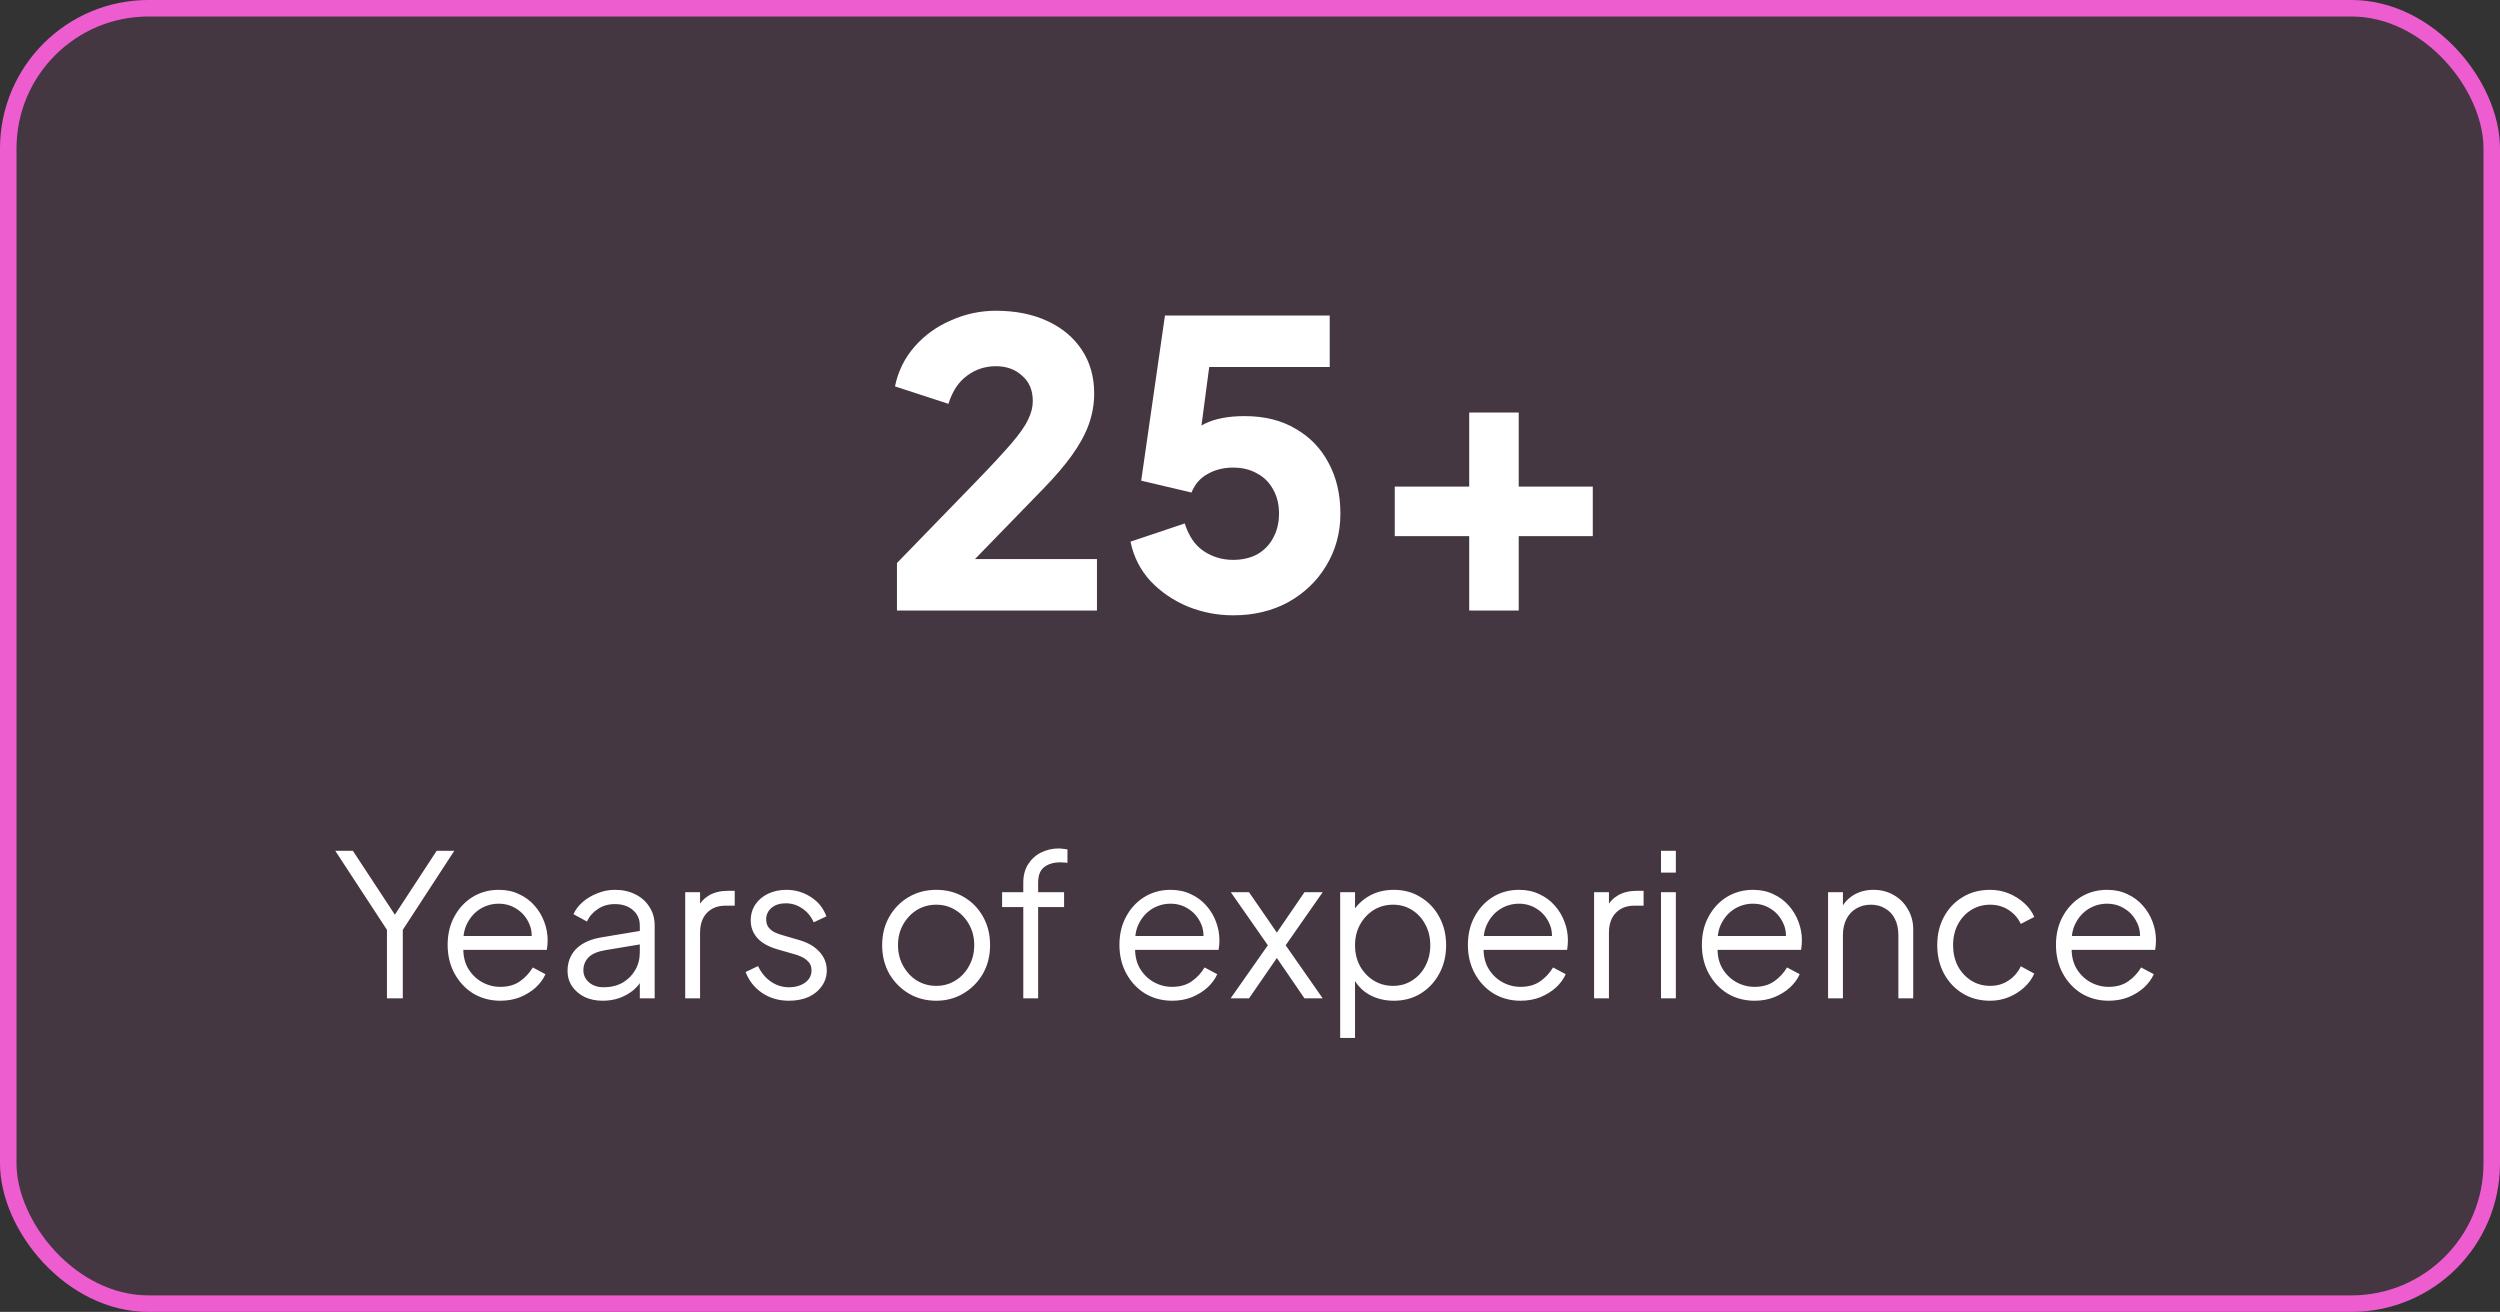
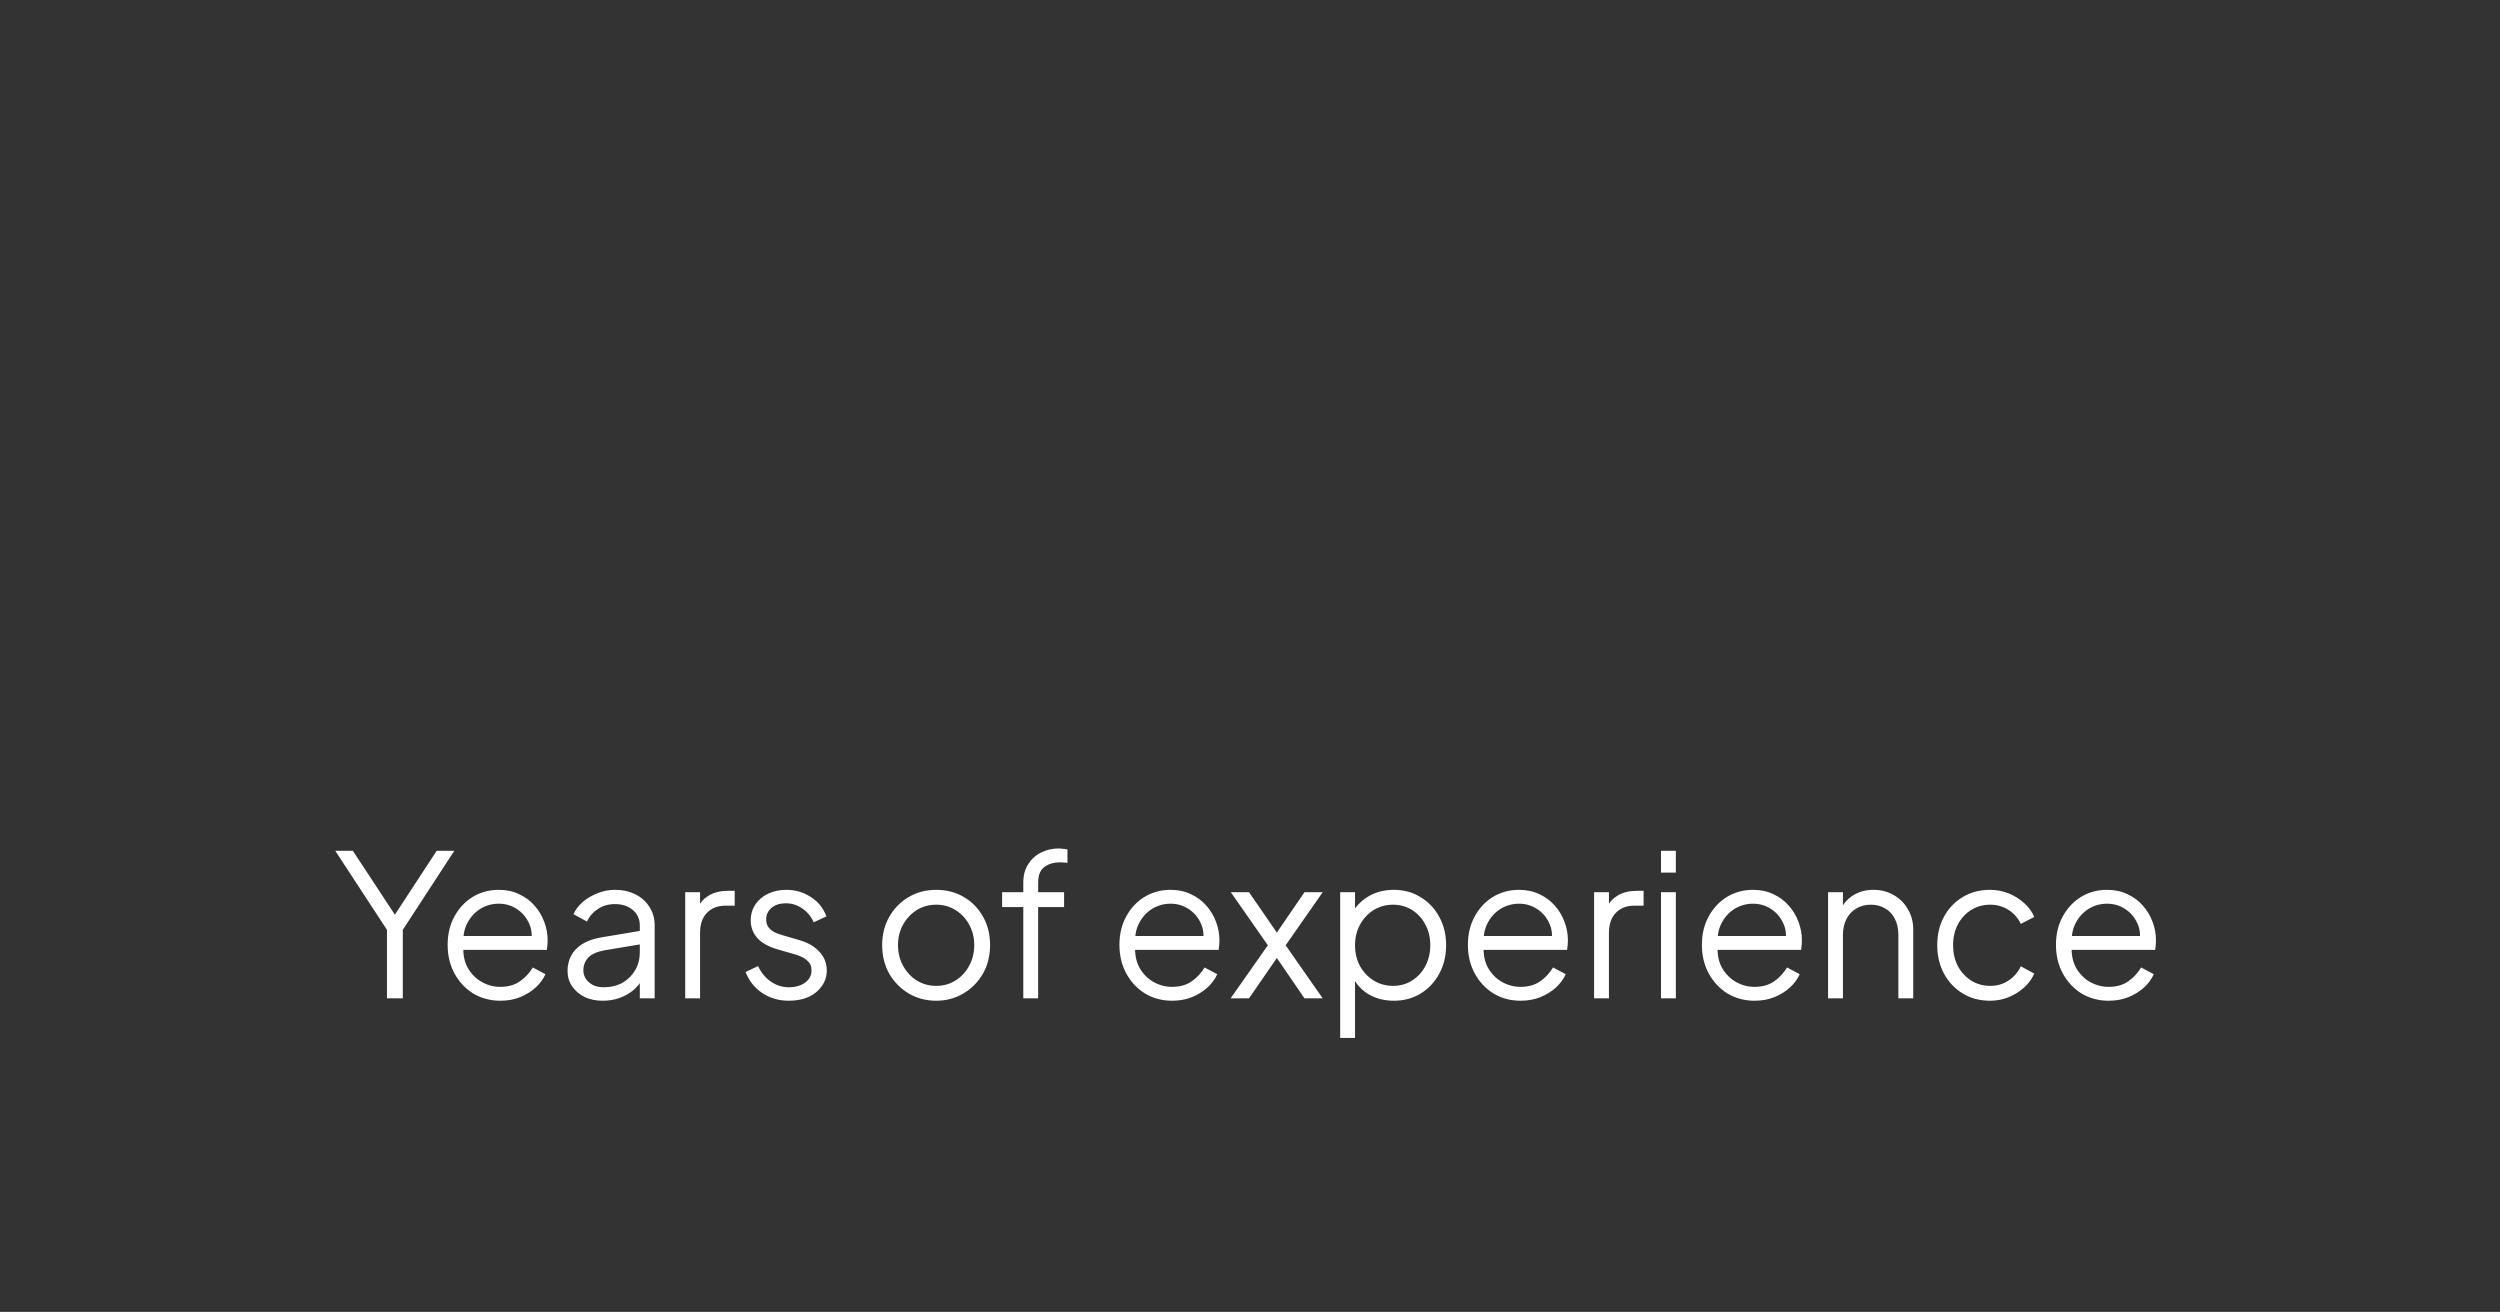
<svg xmlns="http://www.w3.org/2000/svg" width="303" height="159" viewBox="0 0 303 159" fill="none">
  <rect x="0" y="0" width="303" height="159" fill="#333333" stroke="none" />
-   <rect x="1" y="1" width="301" height="157" rx="17" fill="#EE5DD0" fill-opacity="0.1" stroke="#EE5DD0" stroke-width="2" />
-   <path d="M108.711 74V68.24L118.311 58.352C120.199 56.4 121.623 54.864 122.583 53.744C123.575 52.592 124.247 51.632 124.599 50.864C124.983 50.096 125.175 49.344 125.175 48.608C125.175 47.296 124.743 46.272 123.879 45.536C123.047 44.768 121.991 44.384 120.711 44.384C119.399 44.384 118.231 44.768 117.207 45.536C116.183 46.272 115.431 47.408 114.951 48.944L108.471 46.832C108.855 44.976 109.655 43.36 110.871 41.984C112.087 40.608 113.559 39.552 115.287 38.816C117.015 38.048 118.823 37.664 120.711 37.664C123.079 37.664 125.159 38.08 126.951 38.912C128.743 39.744 130.135 40.912 131.127 42.416C132.119 43.92 132.615 45.68 132.615 47.696C132.615 48.976 132.391 50.24 131.943 51.488C131.495 52.704 130.807 53.952 129.879 55.232C128.983 56.48 127.815 57.84 126.375 59.312L118.167 67.76H132.951V74H108.711ZM149.449 74.576C147.561 74.576 145.737 74.224 143.977 73.52C142.217 72.784 140.713 71.76 139.465 70.448C138.217 69.104 137.401 67.504 137.017 65.648L143.593 63.44C144.073 64.976 144.841 66.096 145.897 66.8C146.953 67.504 148.137 67.856 149.449 67.856C150.569 67.856 151.545 67.632 152.377 67.184C153.209 66.704 153.849 66.048 154.297 65.216C154.777 64.352 155.017 63.36 155.017 62.24C155.017 61.12 154.777 60.144 154.297 59.312C153.849 58.48 153.209 57.84 152.377 57.392C151.545 56.912 150.569 56.672 149.449 56.672C148.297 56.672 147.273 56.928 146.377 57.44C145.481 57.92 144.825 58.672 144.409 59.696L138.313 58.256L141.193 38.24H161.161V44.48H144.217L147.001 41.12L145.033 56L143.017 54.224C143.817 52.912 144.825 51.952 146.041 51.344C147.289 50.736 148.889 50.432 150.841 50.432C153.241 50.432 155.305 50.944 157.033 51.968C158.761 52.96 160.089 54.336 161.017 56.096C161.977 57.856 162.457 59.904 162.457 62.24C162.457 64.576 161.881 66.688 160.729 68.576C159.609 70.432 158.073 71.904 156.121 72.992C154.169 74.048 151.945 74.576 149.449 74.576ZM178.069 74V64.976H169.045V58.976H178.069V50H184.069V58.976H193.045V64.976H184.069V74H178.069Z" fill="white" />
  <path d="M46.899 121V112.696L40.635 103.12H42.771L48.243 111.448H47.475L52.923 103.12H55.059L48.819 112.696V121H46.899ZM60.638 121.288C59.438 121.288 58.35 121 57.374 120.424C56.414 119.832 55.654 119.024 55.094 118C54.534 116.976 54.254 115.816 54.254 114.52C54.254 113.224 54.526 112.08 55.07 111.088C55.614 110.08 56.35 109.288 57.278 108.712C58.222 108.136 59.278 107.848 60.446 107.848C61.374 107.848 62.198 108.024 62.918 108.376C63.654 108.712 64.278 109.176 64.79 109.768C65.302 110.344 65.694 111 65.966 111.736C66.238 112.456 66.374 113.2 66.374 113.968C66.374 114.128 66.366 114.312 66.35 114.52C66.334 114.712 66.31 114.912 66.278 115.12H55.406V113.44H65.246L64.382 114.16C64.526 113.28 64.422 112.496 64.07 111.808C63.734 111.104 63.246 110.552 62.606 110.152C61.966 109.736 61.246 109.528 60.446 109.528C59.646 109.528 58.902 109.736 58.214 110.152C57.542 110.568 57.014 111.152 56.63 111.904C56.246 112.64 56.094 113.52 56.174 114.544C56.094 115.568 56.254 116.464 56.654 117.232C57.07 117.984 57.63 118.568 58.334 118.984C59.054 119.4 59.822 119.608 60.638 119.608C61.582 119.608 62.374 119.384 63.014 118.936C63.654 118.488 64.174 117.928 64.574 117.256L66.11 118.072C65.854 118.648 65.462 119.184 64.934 119.68C64.406 120.16 63.774 120.552 63.038 120.856C62.318 121.144 61.518 121.288 60.638 121.288ZM73.033 121.288C72.217 121.288 71.489 121.136 70.849 120.832C70.209 120.512 69.705 120.08 69.337 119.536C68.969 118.992 68.785 118.368 68.785 117.664C68.785 116.992 68.929 116.384 69.217 115.84C69.505 115.28 69.953 114.808 70.561 114.424C71.169 114.04 71.945 113.768 72.889 113.608L77.929 112.768V114.4L73.321 115.168C72.393 115.328 71.721 115.624 71.305 116.056C70.905 116.488 70.705 117 70.705 117.592C70.705 118.168 70.929 118.656 71.377 119.056C71.841 119.456 72.433 119.656 73.153 119.656C74.033 119.656 74.801 119.472 75.457 119.104C76.113 118.72 76.625 118.208 76.993 117.568C77.361 116.928 77.545 116.216 77.545 115.432V112.168C77.545 111.4 77.265 110.776 76.705 110.296C76.145 109.816 75.417 109.576 74.521 109.576C73.737 109.576 73.049 109.776 72.457 110.176C71.865 110.56 71.425 111.064 71.137 111.688L69.505 110.8C69.745 110.256 70.121 109.76 70.633 109.312C71.161 108.864 71.761 108.512 72.433 108.256C73.105 107.984 73.801 107.848 74.521 107.848C75.465 107.848 76.297 108.032 77.017 108.4C77.753 108.768 78.321 109.28 78.721 109.936C79.137 110.576 79.345 111.32 79.345 112.168V121H77.545V118.432L77.809 118.696C77.585 119.176 77.233 119.616 76.753 120.016C76.289 120.4 75.737 120.712 75.097 120.952C74.473 121.176 73.785 121.288 73.033 121.288ZM83.047 121V108.136H84.847V110.248L84.607 109.936C84.911 109.328 85.367 108.848 85.975 108.496C86.599 108.144 87.351 107.968 88.231 107.968H89.047V109.768H87.919C86.991 109.768 86.247 110.056 85.687 110.632C85.127 111.208 84.847 112.024 84.847 113.08V121H83.047ZM95.621 121.288C94.389 121.288 93.309 120.976 92.381 120.352C91.453 119.728 90.781 118.88 90.365 117.808L91.877 117.088C92.245 117.872 92.757 118.496 93.413 118.96C94.085 119.424 94.821 119.656 95.621 119.656C96.389 119.656 97.037 119.472 97.565 119.104C98.093 118.72 98.357 118.224 98.357 117.616C98.357 117.168 98.229 116.816 97.973 116.56C97.717 116.288 97.421 116.08 97.085 115.936C96.749 115.792 96.453 115.688 96.197 115.624L94.349 115.096C93.165 114.76 92.309 114.288 91.781 113.68C91.253 113.072 90.989 112.368 90.989 111.568C90.989 110.816 91.181 110.16 91.565 109.6C91.949 109.04 92.469 108.608 93.125 108.304C93.781 108 94.509 107.848 95.309 107.848C96.397 107.848 97.381 108.136 98.261 108.712C99.157 109.272 99.789 110.056 100.157 111.064L98.621 111.784C98.301 111.064 97.837 110.504 97.229 110.104C96.637 109.688 95.973 109.48 95.237 109.48C94.517 109.48 93.941 109.664 93.509 110.032C93.077 110.4 92.861 110.864 92.861 111.424C92.861 111.856 92.973 112.2 93.197 112.456C93.421 112.712 93.677 112.904 93.965 113.032C94.269 113.16 94.533 113.256 94.757 113.32L96.893 113.944C97.933 114.248 98.741 114.72 99.317 115.36C99.909 116 100.205 116.752 100.205 117.616C100.205 118.32 100.005 118.952 99.605 119.512C99.221 120.072 98.685 120.512 97.997 120.832C97.309 121.136 96.517 121.288 95.621 121.288ZM113.47 121.288C112.254 121.288 111.15 121 110.158 120.424C109.166 119.832 108.374 119.032 107.782 118.024C107.206 117 106.918 115.84 106.918 114.544C106.918 113.264 107.206 112.12 107.782 111.112C108.358 110.104 109.134 109.312 110.11 108.736C111.102 108.144 112.222 107.848 113.47 107.848C114.718 107.848 115.83 108.136 116.806 108.712C117.798 109.288 118.574 110.08 119.134 111.088C119.71 112.096 119.998 113.248 119.998 114.544C119.998 115.856 119.702 117.024 119.11 118.048C118.518 119.056 117.726 119.848 116.734 120.424C115.758 121 114.67 121.288 113.47 121.288ZM113.47 119.488C114.334 119.488 115.11 119.272 115.798 118.84C116.502 118.408 117.054 117.816 117.454 117.064C117.87 116.312 118.078 115.472 118.078 114.544C118.078 113.616 117.87 112.784 117.454 112.048C117.054 111.312 116.502 110.728 115.798 110.296C115.11 109.864 114.334 109.648 113.47 109.648C112.606 109.648 111.822 109.864 111.118 110.296C110.43 110.728 109.878 111.312 109.462 112.048C109.046 112.784 108.838 113.616 108.838 114.544C108.838 115.472 109.046 116.312 109.462 117.064C109.878 117.816 110.43 118.408 111.118 118.84C111.822 119.272 112.606 119.488 113.47 119.488ZM124.023 121V109.936H121.455V108.136H124.023V106.984C124.023 106.088 124.223 105.336 124.623 104.728C125.023 104.104 125.551 103.632 126.207 103.312C126.863 102.992 127.567 102.832 128.319 102.832C128.479 102.832 128.663 102.848 128.871 102.88C129.079 102.896 129.247 102.92 129.375 102.952V104.584C129.263 104.552 129.111 104.536 128.919 104.536C128.727 104.52 128.591 104.512 128.511 104.512C127.743 104.512 127.103 104.696 126.591 105.064C126.079 105.432 125.823 106.072 125.823 106.984V108.136H128.967V109.936H125.823V121H124.023ZM142.059 121.288C140.859 121.288 139.771 121 138.795 120.424C137.835 119.832 137.075 119.024 136.515 118C135.955 116.976 135.675 115.816 135.675 114.52C135.675 113.224 135.947 112.08 136.491 111.088C137.035 110.08 137.771 109.288 138.699 108.712C139.643 108.136 140.699 107.848 141.867 107.848C142.795 107.848 143.619 108.024 144.339 108.376C145.075 108.712 145.699 109.176 146.211 109.768C146.723 110.344 147.115 111 147.387 111.736C147.659 112.456 147.795 113.2 147.795 113.968C147.795 114.128 147.787 114.312 147.771 114.52C147.755 114.712 147.731 114.912 147.699 115.12H136.827V113.44H146.667L145.803 114.16C145.947 113.28 145.843 112.496 145.491 111.808C145.155 111.104 144.667 110.552 144.027 110.152C143.387 109.736 142.667 109.528 141.867 109.528C141.067 109.528 140.323 109.736 139.635 110.152C138.963 110.568 138.435 111.152 138.051 111.904C137.667 112.64 137.515 113.52 137.595 114.544C137.515 115.568 137.675 116.464 138.075 117.232C138.491 117.984 139.051 118.568 139.755 118.984C140.475 119.4 141.243 119.608 142.059 119.608C143.003 119.608 143.795 119.384 144.435 118.936C145.075 118.488 145.595 117.928 145.995 117.256L147.531 118.072C147.275 118.648 146.883 119.184 146.355 119.68C145.827 120.16 145.195 120.552 144.459 120.856C143.739 121.144 142.939 121.288 142.059 121.288ZM149.151 121L153.663 114.568L149.175 108.136H151.383L155.367 113.92H154.143L158.103 108.136H160.311L155.823 114.568L160.311 121H158.103L154.143 115.216H155.367L151.383 121H149.151ZM162.43 125.8V108.136H164.23V111.016L163.942 110.512C164.454 109.696 165.134 109.048 165.982 108.568C166.846 108.088 167.83 107.848 168.934 107.848C170.15 107.848 171.23 108.144 172.174 108.736C173.134 109.312 173.886 110.104 174.43 111.112C174.99 112.12 175.27 113.272 175.27 114.568C175.27 115.848 174.99 117 174.43 118.024C173.886 119.032 173.134 119.832 172.174 120.424C171.23 121 170.15 121.288 168.934 121.288C167.83 121.288 166.83 121.04 165.934 120.544C165.054 120.032 164.39 119.312 163.942 118.384L164.23 118.12V125.8H162.43ZM168.838 119.488C169.702 119.488 170.47 119.272 171.142 118.84C171.83 118.408 172.366 117.824 172.75 117.088C173.15 116.336 173.35 115.496 173.35 114.568C173.35 113.624 173.15 112.784 172.75 112.048C172.366 111.312 171.83 110.728 171.142 110.296C170.47 109.864 169.702 109.648 168.838 109.648C167.974 109.648 167.19 109.864 166.486 110.296C165.798 110.728 165.246 111.32 164.83 112.072C164.43 112.808 164.23 113.64 164.23 114.568C164.23 115.496 164.43 116.336 164.83 117.088C165.246 117.824 165.798 118.408 166.486 118.84C167.19 119.272 167.974 119.488 168.838 119.488ZM184.294 121.288C183.094 121.288 182.006 121 181.03 120.424C180.07 119.832 179.31 119.024 178.75 118C178.19 116.976 177.91 115.816 177.91 114.52C177.91 113.224 178.182 112.08 178.726 111.088C179.27 110.08 180.006 109.288 180.934 108.712C181.878 108.136 182.934 107.848 184.102 107.848C185.03 107.848 185.854 108.024 186.574 108.376C187.31 108.712 187.934 109.176 188.446 109.768C188.958 110.344 189.35 111 189.622 111.736C189.894 112.456 190.03 113.2 190.03 113.968C190.03 114.128 190.022 114.312 190.006 114.52C189.99 114.712 189.966 114.912 189.934 115.12H179.062V113.44H188.902L188.038 114.16C188.182 113.28 188.078 112.496 187.726 111.808C187.39 111.104 186.902 110.552 186.262 110.152C185.622 109.736 184.902 109.528 184.102 109.528C183.302 109.528 182.558 109.736 181.87 110.152C181.198 110.568 180.67 111.152 180.286 111.904C179.902 112.64 179.75 113.52 179.83 114.544C179.75 115.568 179.91 116.464 180.31 117.232C180.726 117.984 181.286 118.568 181.99 118.984C182.71 119.4 183.478 119.608 184.294 119.608C185.238 119.608 186.03 119.384 186.67 118.936C187.31 118.488 187.83 117.928 188.23 117.256L189.766 118.072C189.51 118.648 189.118 119.184 188.59 119.68C188.062 120.16 187.43 120.552 186.694 120.856C185.974 121.144 185.174 121.288 184.294 121.288ZM193.203 121V108.136H195.003V110.248L194.763 109.936C195.067 109.328 195.523 108.848 196.131 108.496C196.755 108.144 197.507 107.968 198.387 107.968H199.203V109.768H198.075C197.147 109.768 196.403 110.056 195.843 110.632C195.283 111.208 195.003 112.024 195.003 113.08V121H193.203ZM201.313 121V108.136H203.113V121H201.313ZM201.313 105.76V103.12H203.113V105.76H201.313ZM212.653 121.288C211.453 121.288 210.365 121 209.389 120.424C208.429 119.832 207.669 119.024 207.109 118C206.549 116.976 206.269 115.816 206.269 114.52C206.269 113.224 206.541 112.08 207.085 111.088C207.629 110.08 208.365 109.288 209.293 108.712C210.237 108.136 211.293 107.848 212.461 107.848C213.389 107.848 214.213 108.024 214.933 108.376C215.669 108.712 216.293 109.176 216.805 109.768C217.317 110.344 217.709 111 217.981 111.736C218.253 112.456 218.389 113.2 218.389 113.968C218.389 114.128 218.381 114.312 218.365 114.52C218.349 114.712 218.325 114.912 218.293 115.12H207.421V113.44H217.261L216.397 114.16C216.541 113.28 216.437 112.496 216.085 111.808C215.749 111.104 215.261 110.552 214.621 110.152C213.981 109.736 213.261 109.528 212.461 109.528C211.661 109.528 210.917 109.736 210.229 110.152C209.557 110.568 209.029 111.152 208.645 111.904C208.261 112.64 208.109 113.52 208.189 114.544C208.109 115.568 208.269 116.464 208.669 117.232C209.085 117.984 209.645 118.568 210.349 118.984C211.069 119.4 211.837 119.608 212.653 119.608C213.597 119.608 214.389 119.384 215.029 118.936C215.669 118.488 216.189 117.928 216.589 117.256L218.125 118.072C217.869 118.648 217.477 119.184 216.949 119.68C216.421 120.16 215.789 120.552 215.053 120.856C214.333 121.144 213.533 121.288 212.653 121.288ZM221.563 121V108.136H223.363V110.632L222.955 110.536C223.275 109.704 223.795 109.048 224.515 108.568C225.251 108.088 226.099 107.848 227.059 107.848C227.971 107.848 228.787 108.056 229.507 108.472C230.243 108.888 230.819 109.464 231.235 110.2C231.667 110.92 231.883 111.736 231.883 112.648V121H230.083V113.344C230.083 112.56 229.939 111.896 229.651 111.352C229.379 110.808 228.987 110.392 228.475 110.104C227.979 109.8 227.403 109.648 226.747 109.648C226.091 109.648 225.507 109.8 224.995 110.104C224.483 110.392 224.083 110.816 223.795 111.376C223.507 111.92 223.363 112.576 223.363 113.344V121H221.563ZM241.201 121.288C239.937 121.288 238.825 120.992 237.865 120.4C236.905 119.808 236.153 119.008 235.609 118C235.065 116.976 234.793 115.824 234.793 114.544C234.793 113.264 235.065 112.12 235.609 111.112C236.153 110.104 236.905 109.312 237.865 108.736C238.825 108.144 239.937 107.848 241.201 107.848C242.001 107.848 242.753 107.992 243.457 108.28C244.161 108.568 244.785 108.96 245.329 109.456C245.873 109.936 246.281 110.496 246.553 111.136L244.921 111.976C244.601 111.288 244.113 110.728 243.457 110.296C242.801 109.864 242.049 109.648 241.201 109.648C240.353 109.648 239.585 109.864 238.897 110.296C238.225 110.712 237.689 111.296 237.289 112.048C236.905 112.784 236.713 113.624 236.713 114.568C236.713 115.496 236.905 116.336 237.289 117.088C237.689 117.824 238.225 118.408 238.897 118.84C239.585 119.272 240.353 119.488 241.201 119.488C242.049 119.488 242.793 119.272 243.433 118.84C244.089 118.408 244.585 117.832 244.921 117.112L246.553 118C246.281 118.624 245.873 119.184 245.329 119.68C244.785 120.176 244.161 120.568 243.457 120.856C242.753 121.144 242.001 121.288 241.201 121.288ZM255.567 121.288C254.367 121.288 253.279 121 252.303 120.424C251.343 119.832 250.583 119.024 250.023 118C249.463 116.976 249.183 115.816 249.183 114.52C249.183 113.224 249.455 112.08 249.999 111.088C250.543 110.08 251.279 109.288 252.207 108.712C253.151 108.136 254.207 107.848 255.375 107.848C256.303 107.848 257.127 108.024 257.847 108.376C258.583 108.712 259.207 109.176 259.719 109.768C260.231 110.344 260.623 111 260.895 111.736C261.167 112.456 261.303 113.2 261.303 113.968C261.303 114.128 261.295 114.312 261.279 114.52C261.263 114.712 261.239 114.912 261.207 115.12H250.335V113.44H260.175L259.311 114.16C259.455 113.28 259.351 112.496 258.999 111.808C258.663 111.104 258.175 110.552 257.535 110.152C256.895 109.736 256.175 109.528 255.375 109.528C254.575 109.528 253.831 109.736 253.143 110.152C252.471 110.568 251.943 111.152 251.559 111.904C251.175 112.64 251.023 113.52 251.103 114.544C251.023 115.568 251.183 116.464 251.583 117.232C251.999 117.984 252.559 118.568 253.263 118.984C253.983 119.4 254.751 119.608 255.567 119.608C256.511 119.608 257.303 119.384 257.943 118.936C258.583 118.488 259.103 117.928 259.503 117.256L261.039 118.072C260.783 118.648 260.391 119.184 259.863 119.68C259.335 120.16 258.703 120.552 257.967 120.856C257.247 121.144 256.447 121.288 255.567 121.288Z" fill="white" />
</svg>